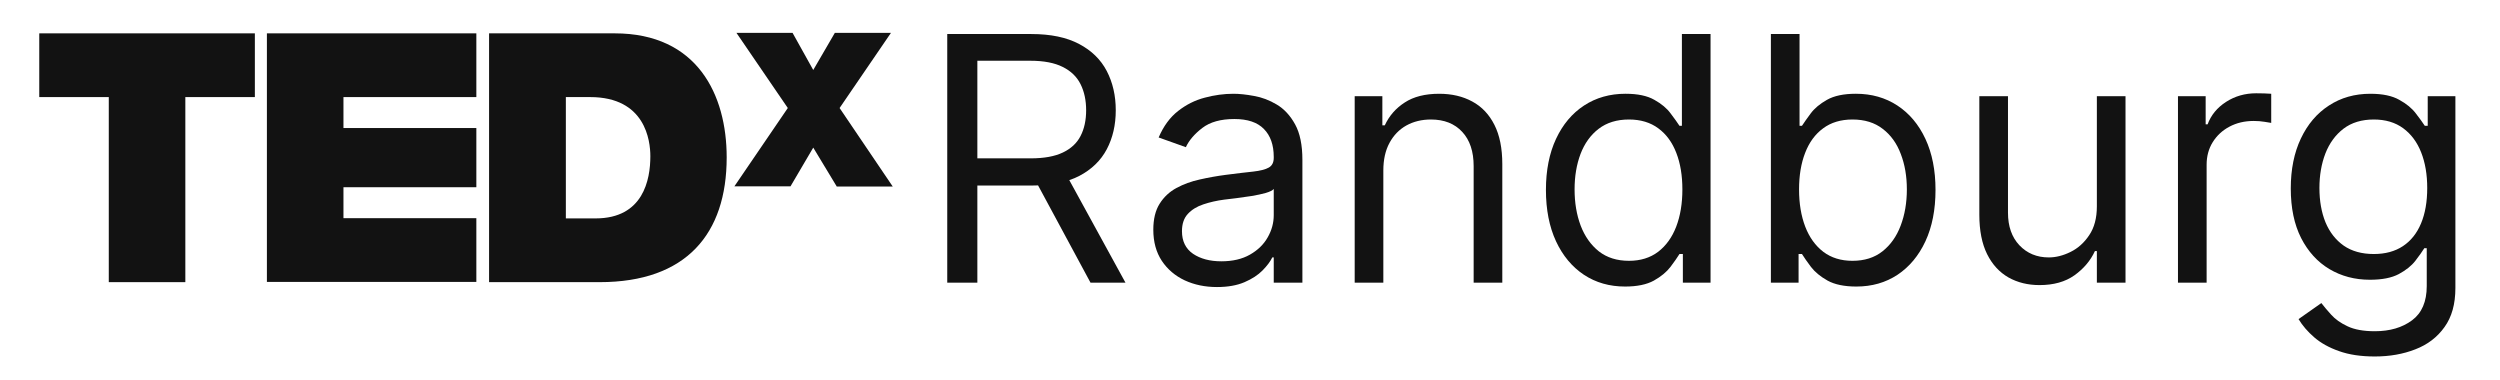
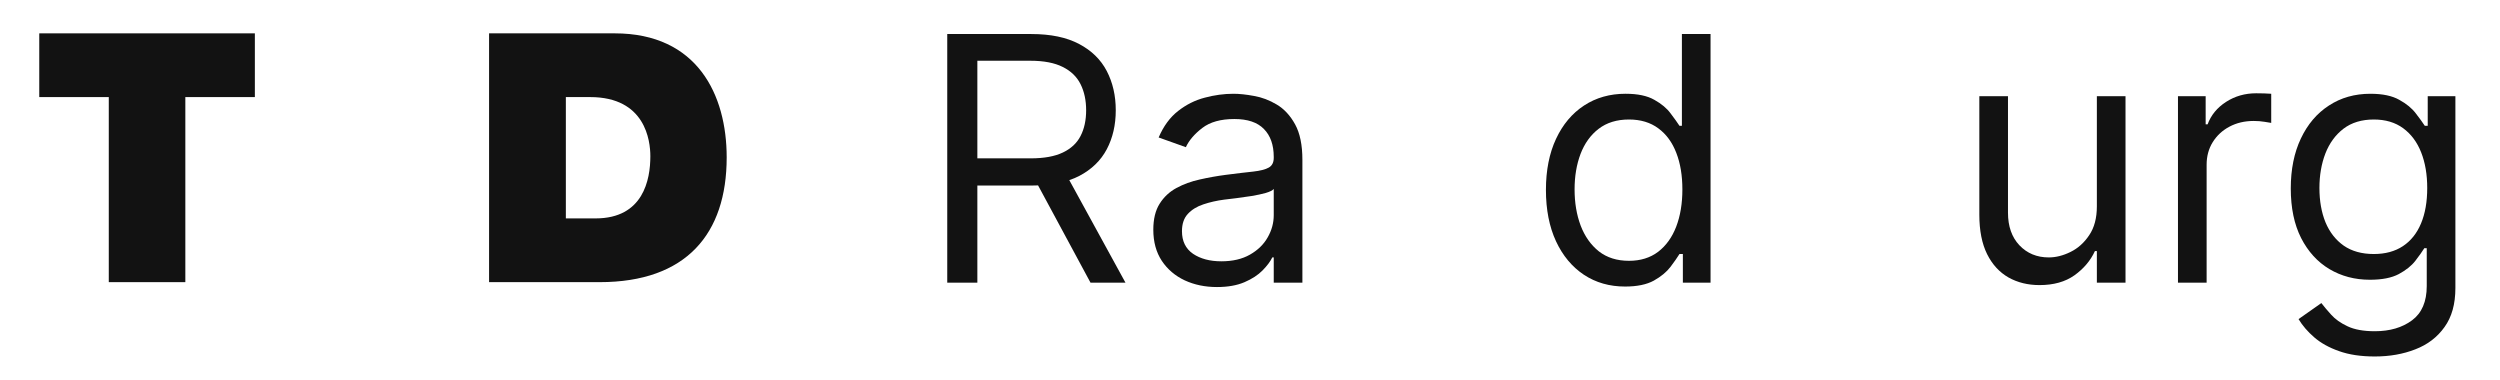
<svg xmlns="http://www.w3.org/2000/svg" width="191" height="29" viewBox="0 0 191 29" fill="none">
  <path d="M181.434 27.235C180.376 27.235 179.467 27.099 178.707 26.827C177.946 26.561 177.312 26.209 176.805 25.77C176.304 25.337 175.906 24.873 175.609 24.379L177.352 23.154C177.55 23.414 177.801 23.711 178.104 24.045C178.407 24.385 178.821 24.679 179.347 24.926C179.878 25.18 180.574 25.306 181.434 25.306C182.584 25.306 183.533 25.028 184.281 24.471C185.029 23.915 185.403 23.043 185.403 21.856V18.962H185.218C185.057 19.222 184.828 19.543 184.532 19.927C184.241 20.304 183.82 20.641 183.27 20.938C182.726 21.228 181.99 21.373 181.063 21.373C179.912 21.373 178.88 21.101 177.965 20.557C177.056 20.013 176.335 19.222 175.804 18.183C175.278 17.144 175.015 15.883 175.015 14.399C175.015 12.939 175.272 11.669 175.785 10.586C176.298 9.498 177.012 8.657 177.928 8.064C178.843 7.464 179.9 7.164 181.1 7.164C182.027 7.164 182.763 7.318 183.307 7.628C183.858 7.931 184.278 8.277 184.569 8.666C184.865 9.05 185.094 9.365 185.255 9.613H185.478V7.349H187.592V22.004C187.592 23.229 187.314 24.224 186.758 24.991C186.207 25.764 185.465 26.33 184.532 26.688C183.604 27.053 182.571 27.235 181.434 27.235ZM181.359 19.407C182.237 19.407 182.979 19.206 183.585 18.804C184.191 18.402 184.652 17.824 184.967 17.07C185.283 16.315 185.44 15.413 185.44 14.361C185.44 13.335 185.286 12.429 184.977 11.644C184.668 10.858 184.21 10.243 183.604 9.798C182.998 9.353 182.25 9.13 181.359 9.13C180.432 9.13 179.659 9.365 179.041 9.835C178.428 10.305 177.968 10.936 177.659 11.727C177.356 12.519 177.204 13.397 177.204 14.361C177.204 15.351 177.359 16.226 177.668 16.986C177.983 17.741 178.447 18.334 179.059 18.767C179.677 19.194 180.444 19.407 181.359 19.407Z" fill="#121212" />
  <path d="M166.397 21.596V7.349H168.512V9.501H168.661C168.92 8.796 169.39 8.224 170.07 7.785C170.751 7.346 171.517 7.127 172.371 7.127C172.531 7.127 172.732 7.13 172.974 7.136C173.215 7.142 173.397 7.151 173.521 7.164V9.39C173.447 9.371 173.277 9.343 173.011 9.306C172.751 9.263 172.476 9.241 172.185 9.241C171.493 9.241 170.874 9.387 170.33 9.677C169.792 9.962 169.366 10.357 169.05 10.864C168.741 11.365 168.586 11.937 168.586 12.58V21.596H166.397Z" fill="#121212" />
  <path d="M160.2 15.771V7.349H162.389V21.596H160.2V19.184H160.051C159.717 19.908 159.198 20.523 158.493 21.03C157.788 21.531 156.898 21.781 155.822 21.781C154.931 21.781 154.14 21.587 153.447 21.197C152.755 20.801 152.211 20.208 151.815 19.416C151.419 18.619 151.221 17.614 151.221 16.402V7.349H153.41V16.253C153.41 17.292 153.701 18.121 154.282 18.739C154.869 19.357 155.618 19.667 156.527 19.667C157.071 19.667 157.624 19.527 158.187 19.249C158.756 18.971 159.232 18.544 159.615 17.969C160.005 17.394 160.2 16.661 160.2 15.771Z" fill="#121212" />
-   <path d="M135.296 21.596V2.6H137.485V9.612H137.67C137.831 9.365 138.054 9.049 138.338 8.666C138.629 8.276 139.043 7.93 139.581 7.627C140.125 7.318 140.861 7.163 141.789 7.163C142.988 7.163 144.046 7.463 144.961 8.063C145.876 8.663 146.59 9.513 147.103 10.614C147.616 11.714 147.873 13.013 147.873 14.509C147.873 16.018 147.616 17.326 147.103 18.433C146.59 19.534 145.879 20.387 144.97 20.993C144.061 21.593 143.013 21.892 141.826 21.892C140.91 21.892 140.178 21.741 139.627 21.438C139.077 21.129 138.654 20.779 138.357 20.39C138.06 19.994 137.831 19.666 137.67 19.407H137.411V21.596H135.296ZM137.448 14.472C137.448 15.548 137.605 16.497 137.921 17.32C138.236 18.136 138.697 18.776 139.303 19.24C139.909 19.697 140.651 19.926 141.529 19.926C142.444 19.926 143.208 19.685 143.82 19.203C144.438 18.714 144.902 18.059 145.211 17.236C145.526 16.408 145.684 15.486 145.684 14.472C145.684 13.471 145.53 12.568 145.22 11.764C144.917 10.954 144.457 10.314 143.838 9.844C143.226 9.368 142.456 9.13 141.529 9.13C140.638 9.13 139.89 9.355 139.284 9.807C138.678 10.252 138.221 10.877 137.912 11.681C137.602 12.478 137.448 13.409 137.448 14.472Z" fill="#121212" />
  <path d="M124.156 21.892C122.969 21.892 121.921 21.593 121.012 20.993C120.103 20.387 119.392 19.534 118.879 18.433C118.366 17.326 118.109 16.018 118.109 14.509C118.109 13.013 118.366 11.714 118.879 10.614C119.392 9.513 120.106 8.663 121.021 8.063C121.936 7.463 122.994 7.163 124.193 7.163C125.121 7.163 125.854 7.318 126.392 7.627C126.936 7.93 127.35 8.276 127.635 8.666C127.925 9.049 128.151 9.365 128.312 9.612H128.497V2.6H130.686V21.596H128.571V19.407H128.312C128.151 19.666 127.922 19.994 127.625 20.39C127.328 20.779 126.905 21.129 126.355 21.438C125.804 21.741 125.071 21.892 124.156 21.892ZM124.453 19.926C125.331 19.926 126.073 19.697 126.679 19.24C127.285 18.776 127.746 18.136 128.061 17.32C128.377 16.497 128.534 15.548 128.534 14.472C128.534 13.409 128.38 12.478 128.07 11.681C127.761 10.877 127.304 10.252 126.698 9.807C126.092 9.355 125.344 9.13 124.453 9.13C123.526 9.13 122.753 9.368 122.134 9.844C121.522 10.314 121.061 10.954 120.752 11.764C120.449 12.568 120.298 13.471 120.298 14.472C120.298 15.486 120.452 16.408 120.762 17.236C121.077 18.059 121.541 18.714 122.153 19.203C122.771 19.685 123.538 19.926 124.453 19.926Z" fill="#121212" />
-   <path d="M105.687 13.026V21.596H103.498V7.349H105.612V9.575H105.798C106.132 8.852 106.639 8.271 107.319 7.832C107.999 7.386 108.877 7.164 109.953 7.164C110.918 7.164 111.762 7.362 112.485 7.758C113.209 8.147 113.771 8.741 114.173 9.538C114.575 10.33 114.776 11.332 114.776 12.543V21.596H112.587V12.692C112.587 11.573 112.297 10.701 111.715 10.076C111.134 9.446 110.336 9.13 109.322 9.13C108.624 9.13 107.999 9.282 107.449 9.585C106.905 9.888 106.475 10.33 106.16 10.911C105.844 11.492 105.687 12.197 105.687 13.026Z" fill="#121212" />
  <path d="M92.973 21.93C92.07 21.93 91.251 21.76 90.515 21.42C89.779 21.074 89.195 20.576 88.762 19.927C88.329 19.271 88.113 18.48 88.113 17.552C88.113 16.736 88.274 16.074 88.595 15.567C88.917 15.054 89.346 14.652 89.884 14.361C90.422 14.071 91.016 13.854 91.665 13.712C92.321 13.564 92.979 13.446 93.641 13.36C94.507 13.248 95.208 13.165 95.746 13.109C96.29 13.047 96.686 12.945 96.933 12.803C97.187 12.661 97.314 12.414 97.314 12.061V11.987C97.314 11.072 97.063 10.361 96.562 9.854C96.068 9.347 95.317 9.093 94.309 9.093C93.264 9.093 92.444 9.322 91.851 9.78C91.257 10.237 90.84 10.726 90.599 11.245L88.521 10.503C88.892 9.637 89.387 8.963 90.005 8.481C90.629 7.992 91.31 7.652 92.046 7.461C92.787 7.263 93.517 7.164 94.234 7.164C94.692 7.164 95.218 7.22 95.811 7.331C96.411 7.436 96.989 7.655 97.546 7.989C98.108 8.323 98.575 8.827 98.946 9.501C99.317 10.175 99.503 11.078 99.503 12.21V21.596H97.314V19.667H97.203C97.054 19.976 96.807 20.307 96.46 20.659C96.114 21.012 95.653 21.312 95.079 21.559C94.503 21.806 93.802 21.93 92.973 21.93ZM93.307 19.964C94.173 19.964 94.902 19.794 95.496 19.454C96.096 19.113 96.547 18.674 96.85 18.137C97.159 17.599 97.314 17.033 97.314 16.439V14.436C97.221 14.547 97.017 14.649 96.702 14.742C96.392 14.828 96.034 14.906 95.626 14.974C95.224 15.036 94.831 15.091 94.448 15.141C94.071 15.184 93.764 15.221 93.529 15.252C92.961 15.326 92.429 15.447 91.934 15.614C91.446 15.774 91.05 16.019 90.747 16.346C90.45 16.668 90.302 17.107 90.302 17.663C90.302 18.424 90.583 18.999 91.146 19.389C91.715 19.772 92.435 19.964 93.307 19.964Z" fill="#121212" />
  <path d="M72.37 21.596V2.6H78.789C80.273 2.6 81.491 2.854 82.443 3.361C83.395 3.861 84.1 4.551 84.558 5.429C85.015 6.307 85.244 7.306 85.244 8.425C85.244 9.544 85.015 10.537 84.558 11.402C84.1 12.268 83.398 12.948 82.452 13.443C81.506 13.931 80.297 14.175 78.826 14.175H73.632V12.098H78.751C79.766 12.098 80.582 11.949 81.2 11.653C81.825 11.356 82.276 10.935 82.554 10.391C82.839 9.841 82.981 9.185 82.981 8.425C82.981 7.664 82.839 7 82.554 6.431C82.27 5.862 81.815 5.423 81.191 5.114C80.566 4.798 79.741 4.641 78.714 4.641H74.67V21.596H72.37ZM81.311 13.062L85.986 21.596H83.315L78.714 13.062H81.311Z" fill="#121212" />
  <path d="M8.311 7.417H3V2.548H19.471V7.417H14.16V21.556H8.311V7.417Z" fill="#121212" />
-   <path d="M20.391 2.548H36.393V7.417H26.24V9.782H36.393V14.304H26.24V16.669H36.393V21.538H20.391V2.548Z" fill="#121212" />
  <path d="M43.214 16.686H45.505C49.149 16.686 49.687 13.73 49.687 11.939C49.687 10.739 49.306 7.417 45.088 7.417H43.231V16.686H43.214ZM37.365 2.548H46.962C53.28 2.548 55.519 7.243 55.519 12.025C55.519 17.869 52.43 21.556 45.817 21.556H37.365V2.548Z" fill="#121212" />
-   <path d="M63.919 14.234L62.132 11.278L60.396 14.234H56.109L60.188 8.252L56.266 2.513H60.553L62.132 5.348L63.781 2.513H68.068L64.145 8.252L68.206 14.252H63.919V14.234Z" fill="#121212" />
</svg>